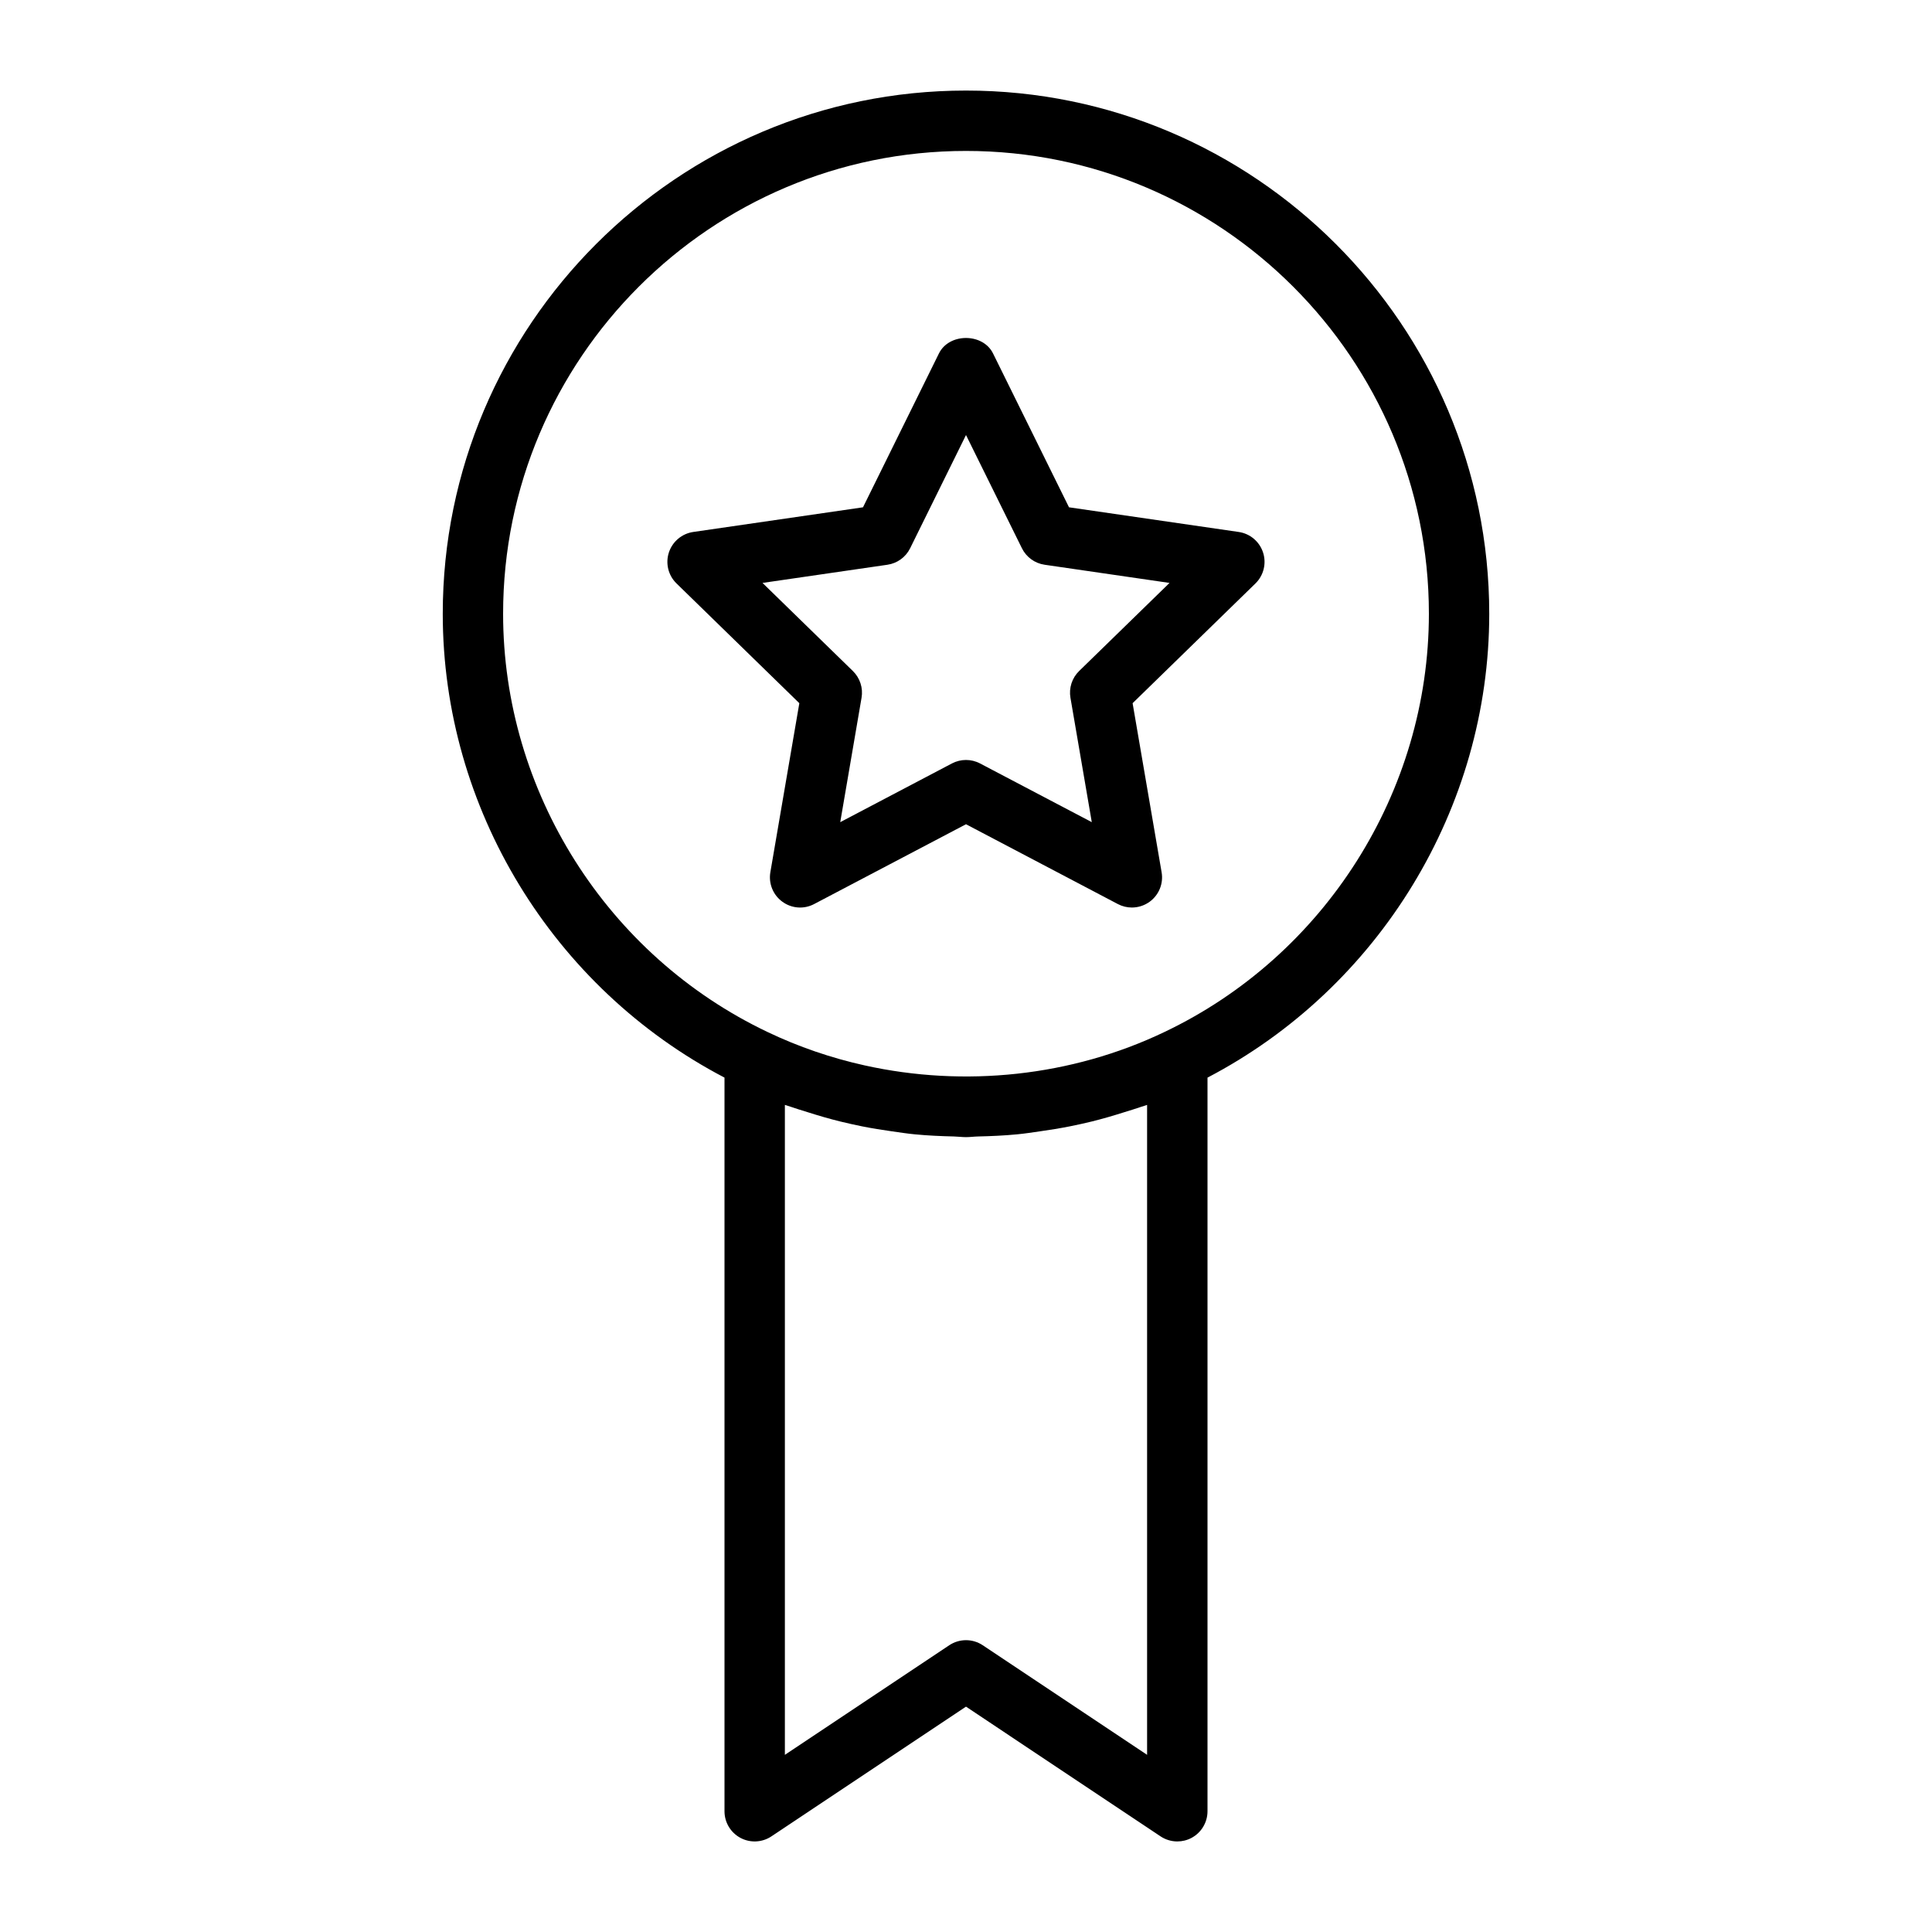
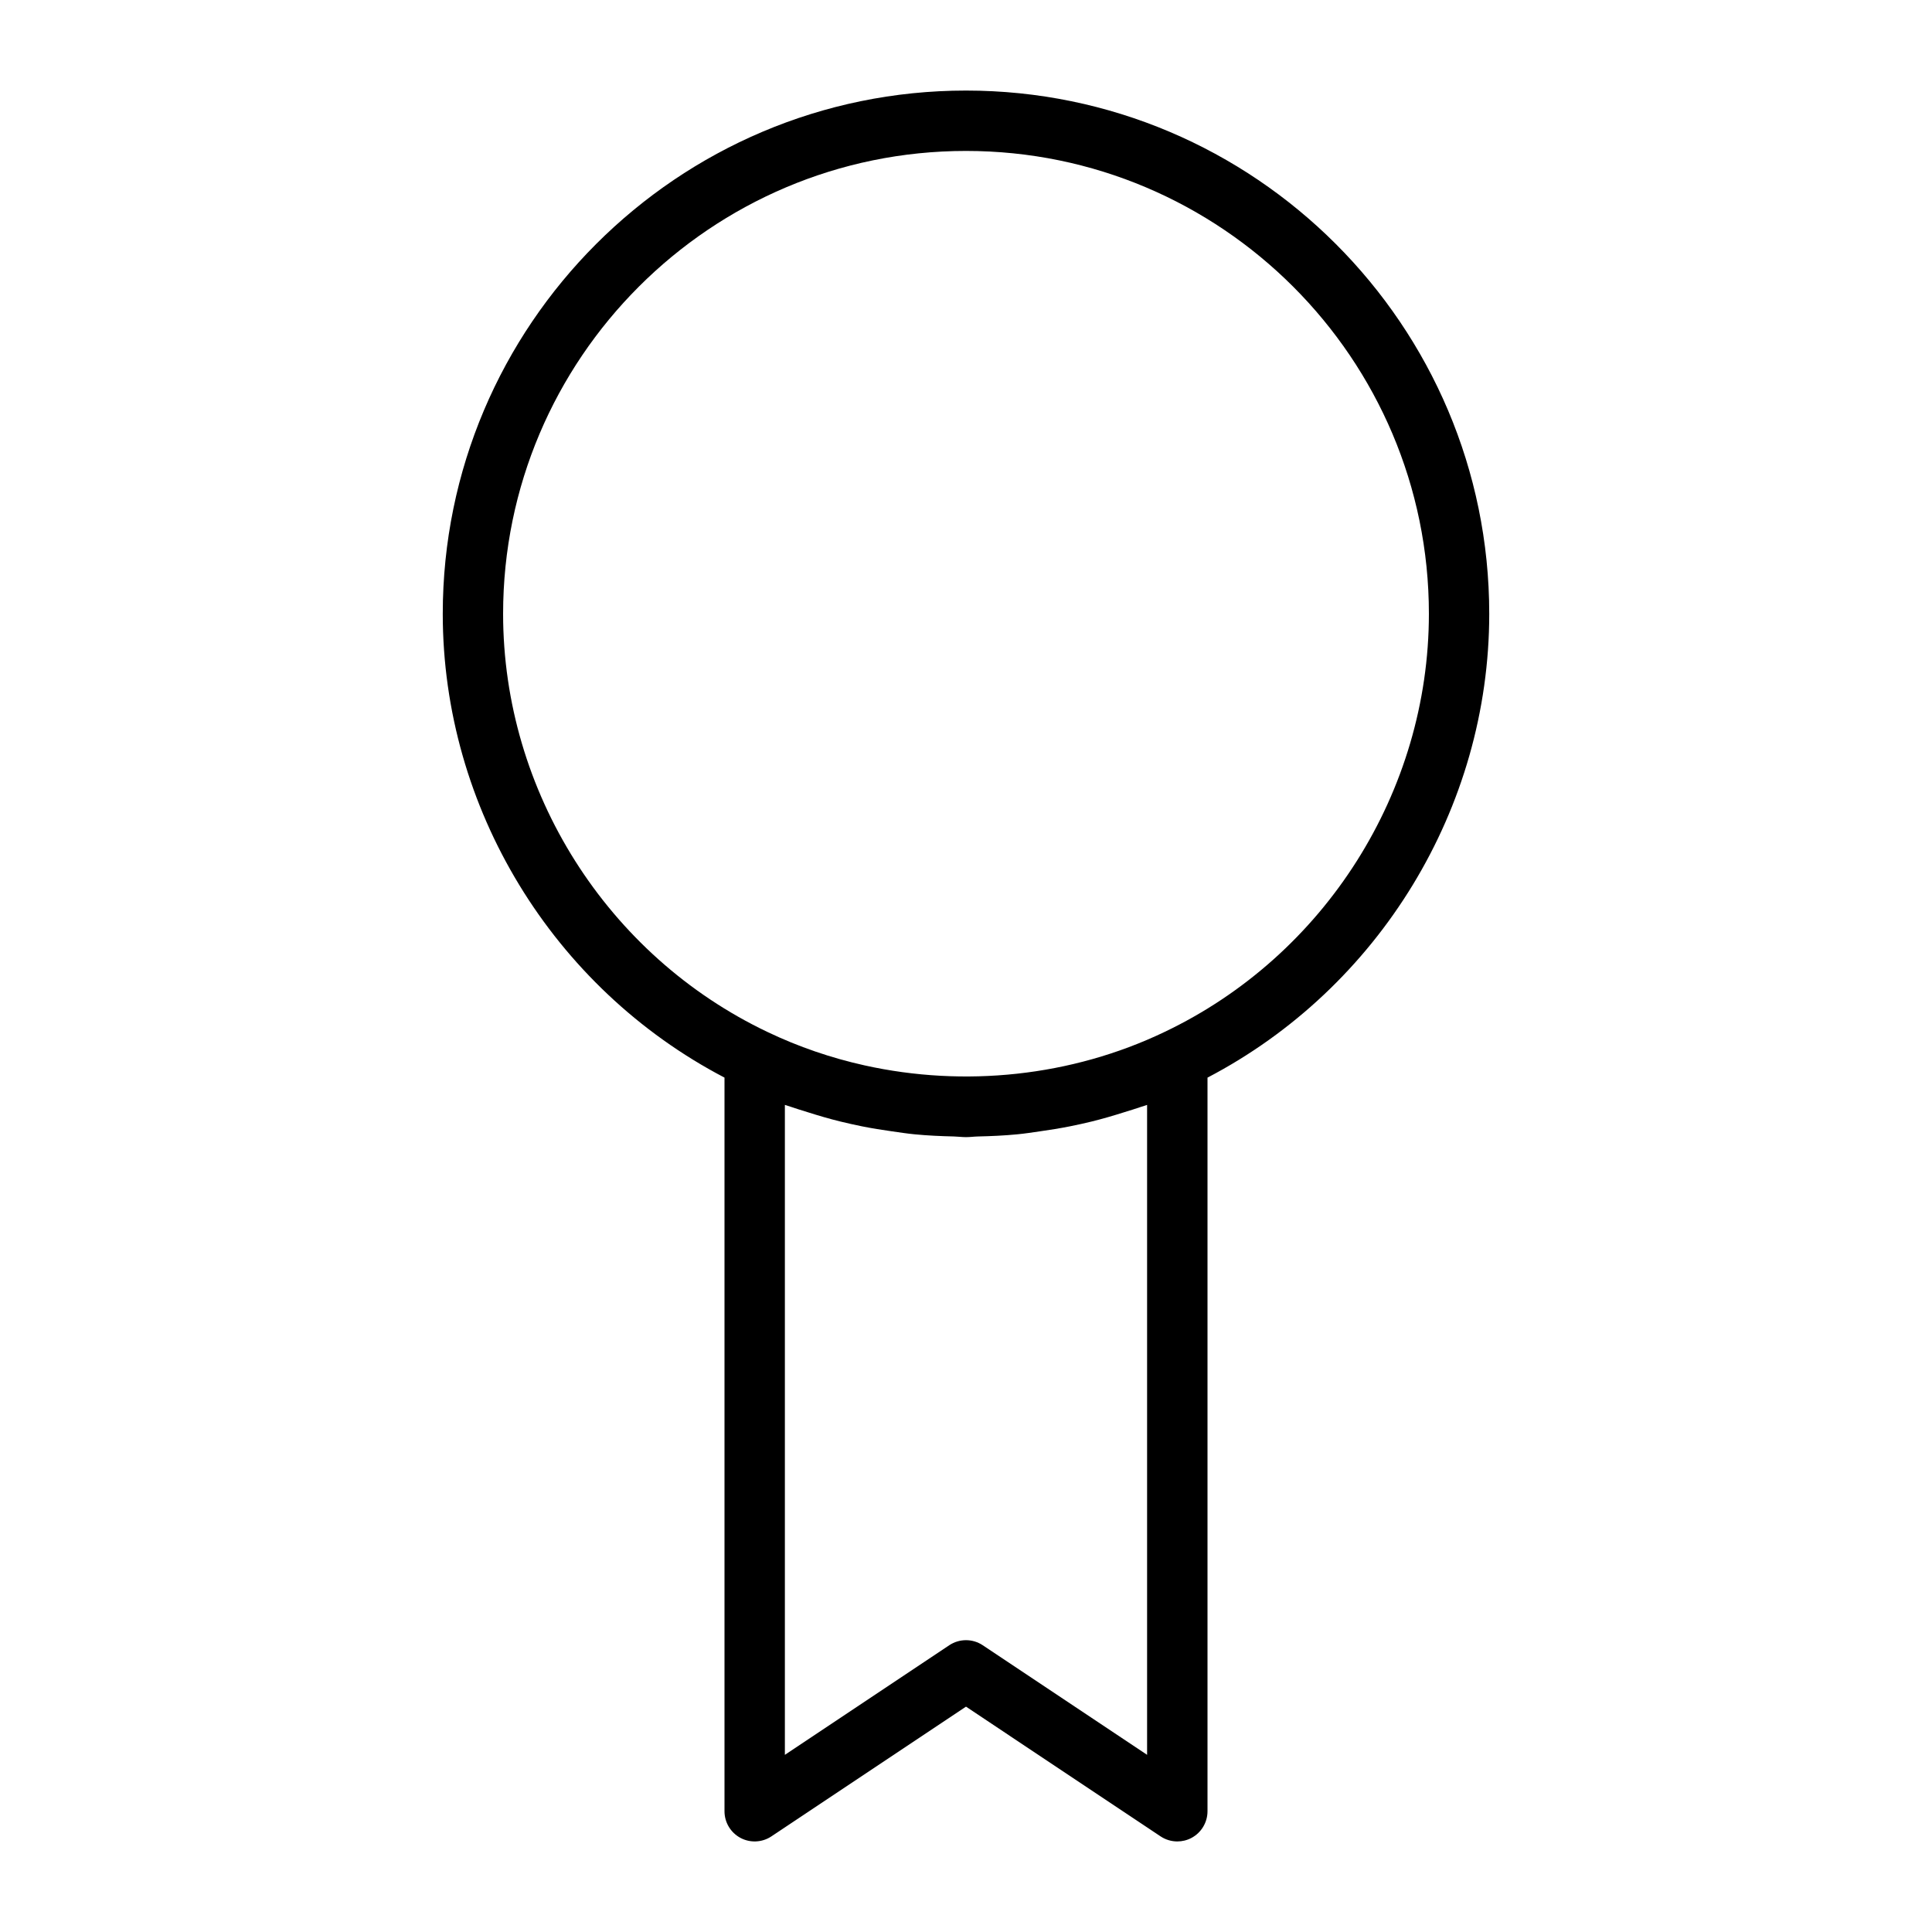
<svg xmlns="http://www.w3.org/2000/svg" version="1.1" id="Layer_1" x="0px" y="0px" viewBox="0 0 64 64" style="enable-background:new 0 0 64 64;" xml:space="preserve">
  <g>
    <path d="M49.333,20.333C49.333,10.775,41.557,3,32,3c-9.558,0-17.333,7.775-17.333,17.333c0,6.438,3.647,12.393,9.333,15.364V60   c0,0.369,0.203,0.708,0.528,0.882c0.324,0.174,0.721,0.154,1.026-0.05L32,56.535l6.445,4.297C38.612,60.943,38.805,61,39,61   c0.162,0,0.324-0.039,0.472-0.118C39.796,60.708,40,60.369,40,60V35.698C45.687,32.725,49.333,26.77,49.333,20.333z M38,58.132   l-5.445-3.631c-0.168-0.112-0.361-0.168-0.555-0.168c-0.193,0-0.387,0.056-0.555,0.168L26,58.132V36.601   c0.064,0.024,0.132,0.04,0.196,0.063c0.18,0.064,0.362,0.116,0.544,0.174c0.365,0.116,0.731,0.224,1.104,0.315   c0.237,0.058,0.474,0.11,0.714,0.159c0.331,0.066,0.663,0.119,0.997,0.166c0.249,0.035,0.497,0.074,0.749,0.098   c0.432,0.042,0.865,0.061,1.299,0.071c0.133,0.003,0.263,0.022,0.397,0.022c0.134,0,0.264-0.019,0.398-0.022   c0.434-0.01,0.866-0.029,1.298-0.071c0.253-0.024,0.502-0.063,0.753-0.099c0.332-0.047,0.662-0.1,0.99-0.165   c0.242-0.049,0.483-0.101,0.722-0.16c0.366-0.09,0.727-0.196,1.086-0.31c0.187-0.06,0.376-0.113,0.561-0.179   c0.063-0.022,0.128-0.038,0.191-0.061V58.132z M38.568,34.189c-3.076,1.471-6.618,1.838-9.929,1.103   c-1.104-0.245-2.182-0.613-3.21-1.104c-5.323-2.532-8.763-7.971-8.763-13.855C16.667,11.878,23.544,5,32,5   c8.455,0,15.334,6.878,15.334,15.333C47.333,26.218,43.894,31.656,38.568,34.189z" />
-     <path d="M41.034,17.622l-5.622-0.817l-2.516-5.096c-0.336-0.684-1.457-0.684-1.793,0l-2.515,5.096l-5.623,0.817   c-0.377,0.055-0.689,0.318-0.808,0.681c-0.117,0.361-0.02,0.759,0.253,1.024l4.069,3.967l-0.96,5.6   c-0.064,0.375,0.09,0.754,0.398,0.977c0.309,0.226,0.718,0.255,1.054,0.076L32,27.304l5.03,2.644   c0.146,0.077,0.306,0.115,0.465,0.115c0.207,0,0.414-0.065,0.588-0.191c0.308-0.224,0.462-0.602,0.397-0.977l-0.961-5.601   l4.069-3.966c0.272-0.266,0.37-0.663,0.253-1.024C41.723,17.94,41.411,17.677,41.034,17.622z M35.747,22.229   c-0.235,0.229-0.343,0.561-0.287,0.885l0.707,4.121l-3.702-1.945c-0.146-0.077-0.305-0.115-0.465-0.115   c-0.16,0-0.319,0.038-0.466,0.115l-3.7,1.945l0.706-4.121c0.056-0.324-0.052-0.655-0.287-0.885l-2.994-2.919l4.138-0.602   c0.326-0.047,0.607-0.252,0.753-0.547L32,14.411l1.852,3.75c0.146,0.295,0.427,0.5,0.753,0.547l4.137,0.602L35.747,22.229z" />
  </g>
</svg>